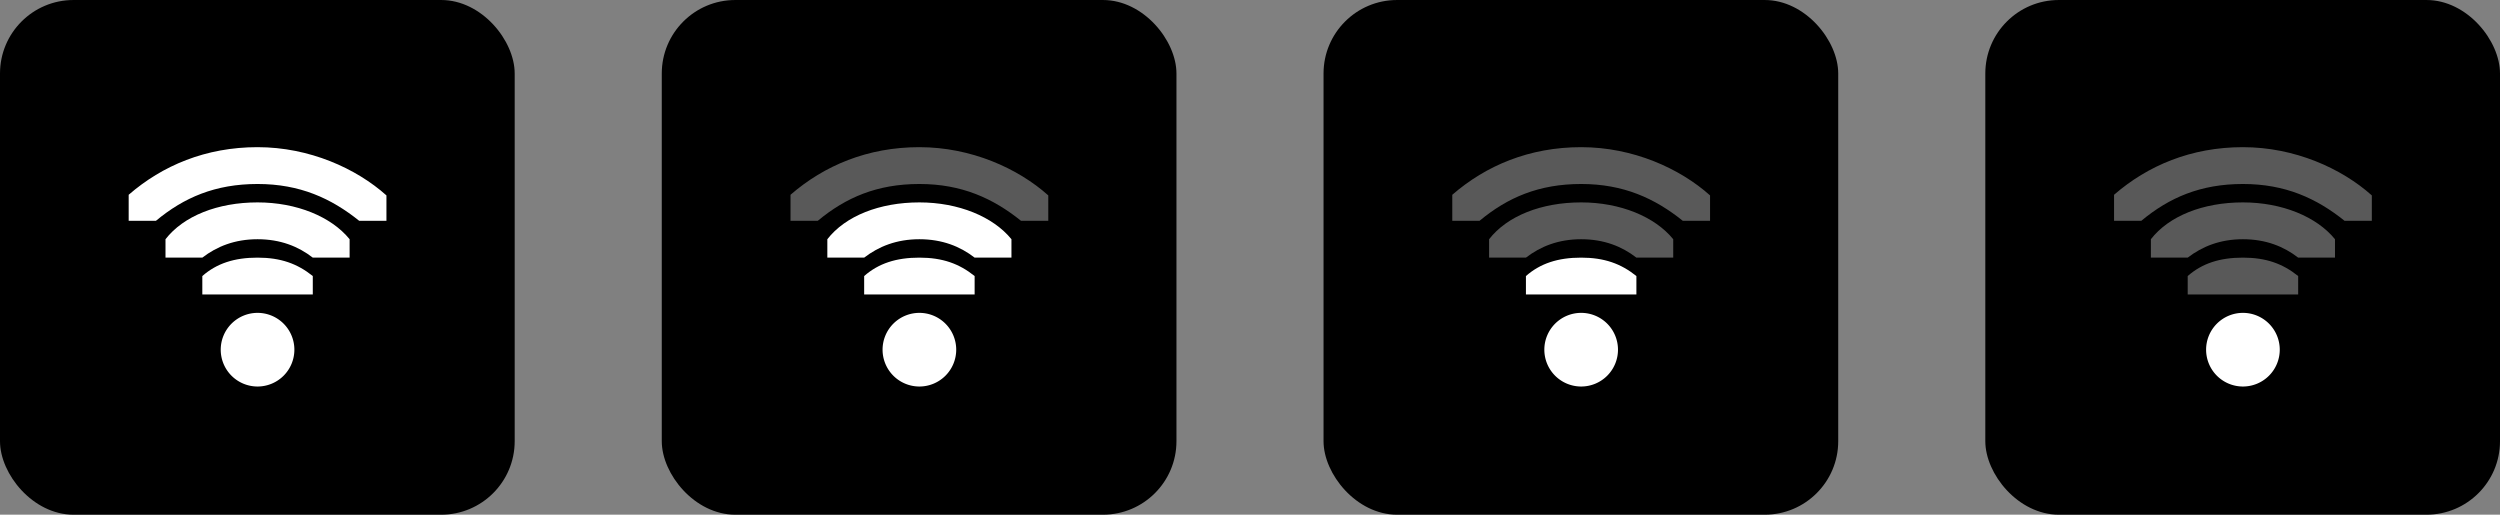
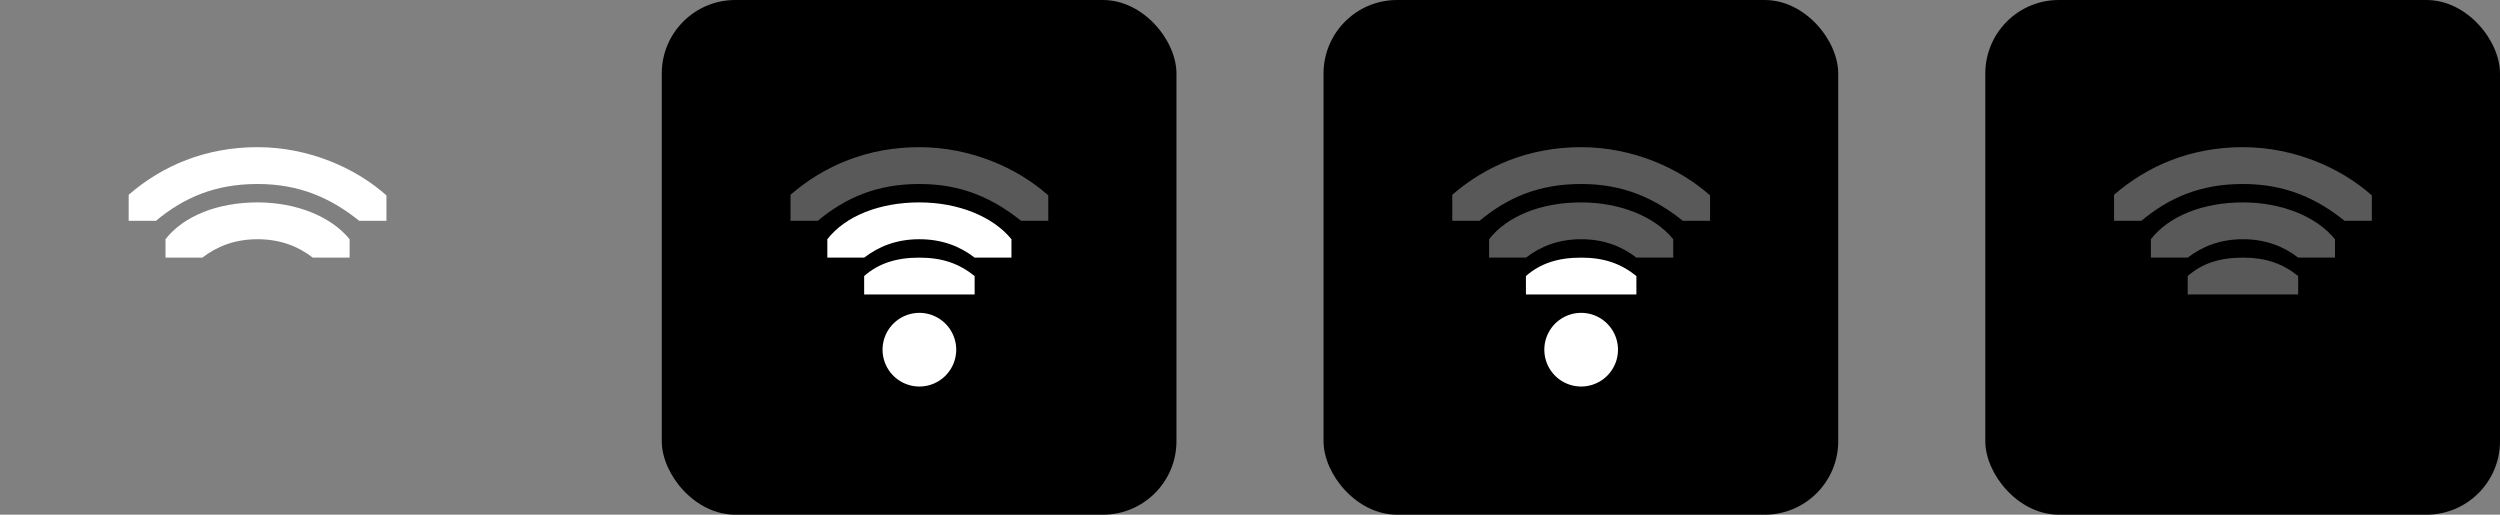
<svg xmlns="http://www.w3.org/2000/svg" id="svg919" width="136" height="28" version="1.1" viewBox="0 0 35.983 7.408">
  <rect x="0" y="0" width="35.983" height="7.408" fill="#808080" stroke="none" />
  <g id="layer1" transform="translate(0 -76.2)">
    <g id="topbar-network-wireless-strength">
      <g id="g4387">
-         <rect id="rect1982" y="76.2" width="7.408" height="7.408" rx="1.058" ry="1.058" style="stroke-width:.529" />
        <g id="g2245" transform="matrix(.265 0 0 .265 1.587 77.788)" fill="#474747" style="fill:#fff">
-           <path id="path2237" d="m10 13a2 2 0 0 1-2 2 2 2 0 0 1-2-2 2 2 0 0 1 2-2 2 2 0 0 1 2 2z" style="fill:#fff" />
          <path id="path2239" d="m8 2c-2.814 0-5.172 1-7 2.586v1.414h1.48c1.52-1.264 3.22-2 5.52-2s4 0.78 5.52 2h1.48v-1.38c-1.64-1.467-4.186-2.62-7-2.62z" color="#000000" overflow="visible" style="fill:#fff" />
          <path id="path2241" d="m8 5c-2.167 0-4.02 0.739-5 2v1h2c0.789-0.606 1.759-1 3-1s2.22 0.394 3 1h2v-1c-0.995-1.223-2.873-2-5-2z" color="#000000" overflow="visible" style="fill:#fff" />
-           <path id="path2243" d="m8 8c-1.257 0-2.216 0.312-3 1v1h6v-1c-0.837-0.672-1.743-1-3-1z" color="#000000" font-family="Sans" font-weight="400" overflow="visible" style="fill:#fff;text-decoration-line:none;text-indent:0;text-transform:none" />
        </g>
      </g>
      <rect id="rect1986" x="9.525" y="76.2" width="7.408" height="7.408" rx="1.058" ry="1.058" style="stroke-width:.529" />
      <g id="g2255" transform="matrix(.265 0 0 .265 11.113 77.788)" fill="#474747" style="fill:#fff">
        <path id="path2247" d="m10 13a2 2 0 0 1-2 2 2 2 0 0 1-2-2 2 2 0 0 1 2-2 2 2 0 0 1 2 2z" style="fill:#fff" />
        <path id="path2249" d="m8 2c-2.814 0-5.172 1-7 2.586v1.414h1.48c1.52-1.264 3.22-2 5.52-2s4 0.78 5.52 2h1.48v-1.38c-1.64-1.467-4.186-2.62-7-2.62z" color="#000000" opacity=".35" overflow="visible" style="fill:#fff" />
        <path id="path2251" d="m8 5c-2.167 0-4.02 0.739-5 2v1h2c0.789-0.606 1.759-1 3-1s2.22 0.394 3 1h2v-1c-0.995-1.223-2.873-2-5-2z" color="#000000" overflow="visible" style="fill:#fff" />
        <path id="path2253" d="m8 8c-1.257 0-2.216 0.312-3 1v1h6v-1c-0.837-0.672-1.743-1-3-1z" color="#000000" font-family="Sans" font-weight="400" overflow="visible" style="fill:#fff;text-decoration-line:none;text-indent:0;text-transform:none" />
      </g>
      <rect id="rect1990" x="19.05" y="76.2" width="7.408" height="7.408" rx="1.058" ry="1.058" style="stroke-width:.529" />
      <g id="g2265" transform="matrix(.265 0 0 .265 20.638 77.788)" fill="#474747" style="fill:#fff">
        <path id="path2257" d="m10 13a2 2 0 0 1-2 2 2 2 0 0 1-2-2 2 2 0 0 1 2-2 2 2 0 0 1 2 2z" style="fill:#fff" />
        <path id="path2259" d="m8 2c-2.814 0-5.172 1-7 2.586v1.414h1.48c1.52-1.264 3.22-2 5.52-2s4 0.78 5.52 2h1.48v-1.38c-1.64-1.467-4.186-2.62-7-2.62z" color="#000000" opacity=".35" overflow="visible" style="fill:#fff" />
        <path id="path2261" d="m8 5c-2.167 0-4.02 0.739-5 2v1h2c0.789-0.606 1.759-1 3-1s2.22 0.394 3 1h2v-1c-0.995-1.223-2.873-2-5-2z" color="#000000" opacity=".35" overflow="visible" style="fill:#fff" />
        <path id="path2263" d="m8 8c-1.257 0-2.216 0.312-3 1v1h6v-1c-0.837-0.672-1.743-1-3-1z" color="#000000" font-family="Sans" font-weight="400" overflow="visible" style="fill:#fff;text-decoration-line:none;text-indent:0;text-transform:none" />
      </g>
      <rect id="rect1994" x="28.575" y="76.2" width="7.408" height="7.408" rx="1.058" ry="1.058" style="stroke-width:.529" />
      <g id="g2275" transform="matrix(.265 0 0 .265 30.163 77.788)" fill="#474747" style="fill:#fff">
-         <path id="path2267" d="m10 13a2 2 0 0 1-2 2 2 2 0 0 1-2-2 2 2 0 0 1 2-2 2 2 0 0 1 2 2z" style="fill:#fff" />
        <path id="path2269" d="m8 2c-2.814 0-5.172 1-7 2.586v1.414h1.48c1.52-1.264 3.22-2 5.52-2s4 0.78 5.52 2h1.48v-1.38c-1.64-1.467-4.186-2.62-7-2.62z" color="#000000" opacity=".35" overflow="visible" style="fill:#fff" />
        <path id="path2271" d="m8 5c-2.167 0-4.02 0.739-5 2v1h2c0.789-0.606 1.759-1 3-1s2.22 0.394 3 1h2v-1c-0.995-1.223-2.873-2-5-2z" color="#000000" opacity=".35" overflow="visible" style="fill:#fff" />
        <path id="path2273" d="m8 8c-1.257 0-2.216 0.312-3 1v1h6v-1c-0.837-0.672-1.743-1-3-1z" color="#000000" font-family="Sans" font-weight="400" opacity=".35" overflow="visible" style="fill:#fff;text-decoration-line:none;text-indent:0;text-transform:none" />
      </g>
    </g>
  </g>
</svg>